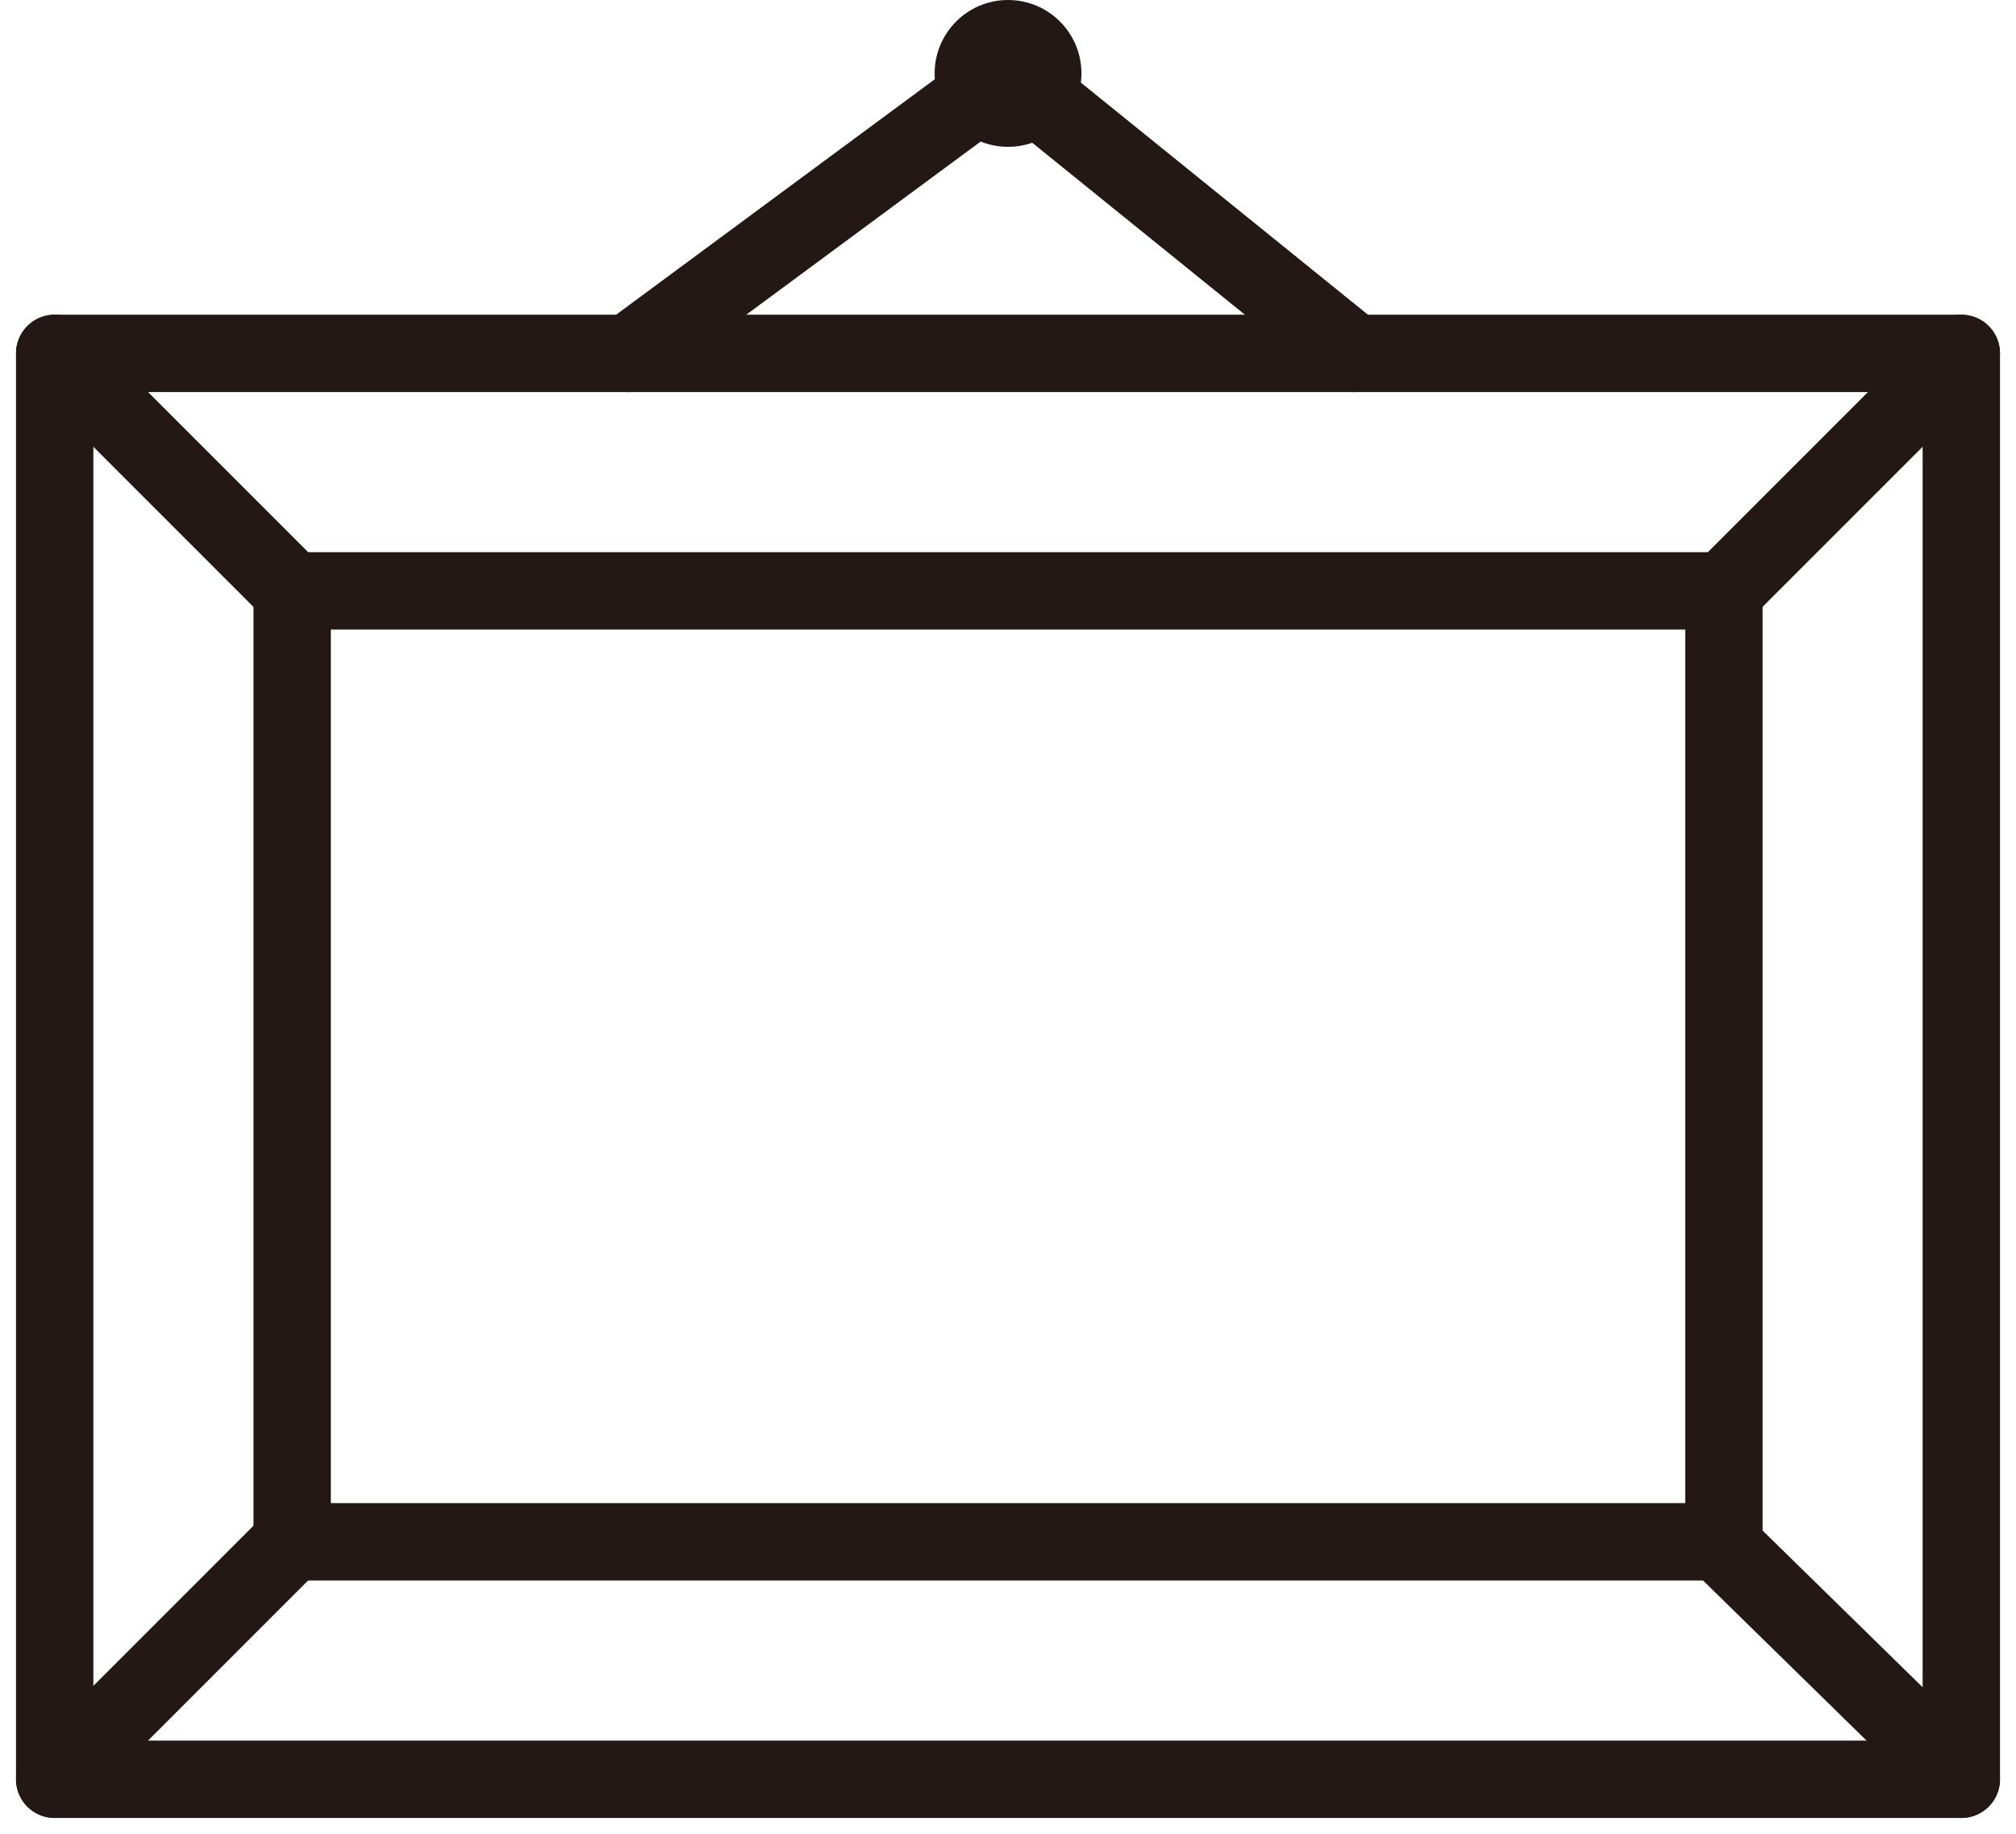
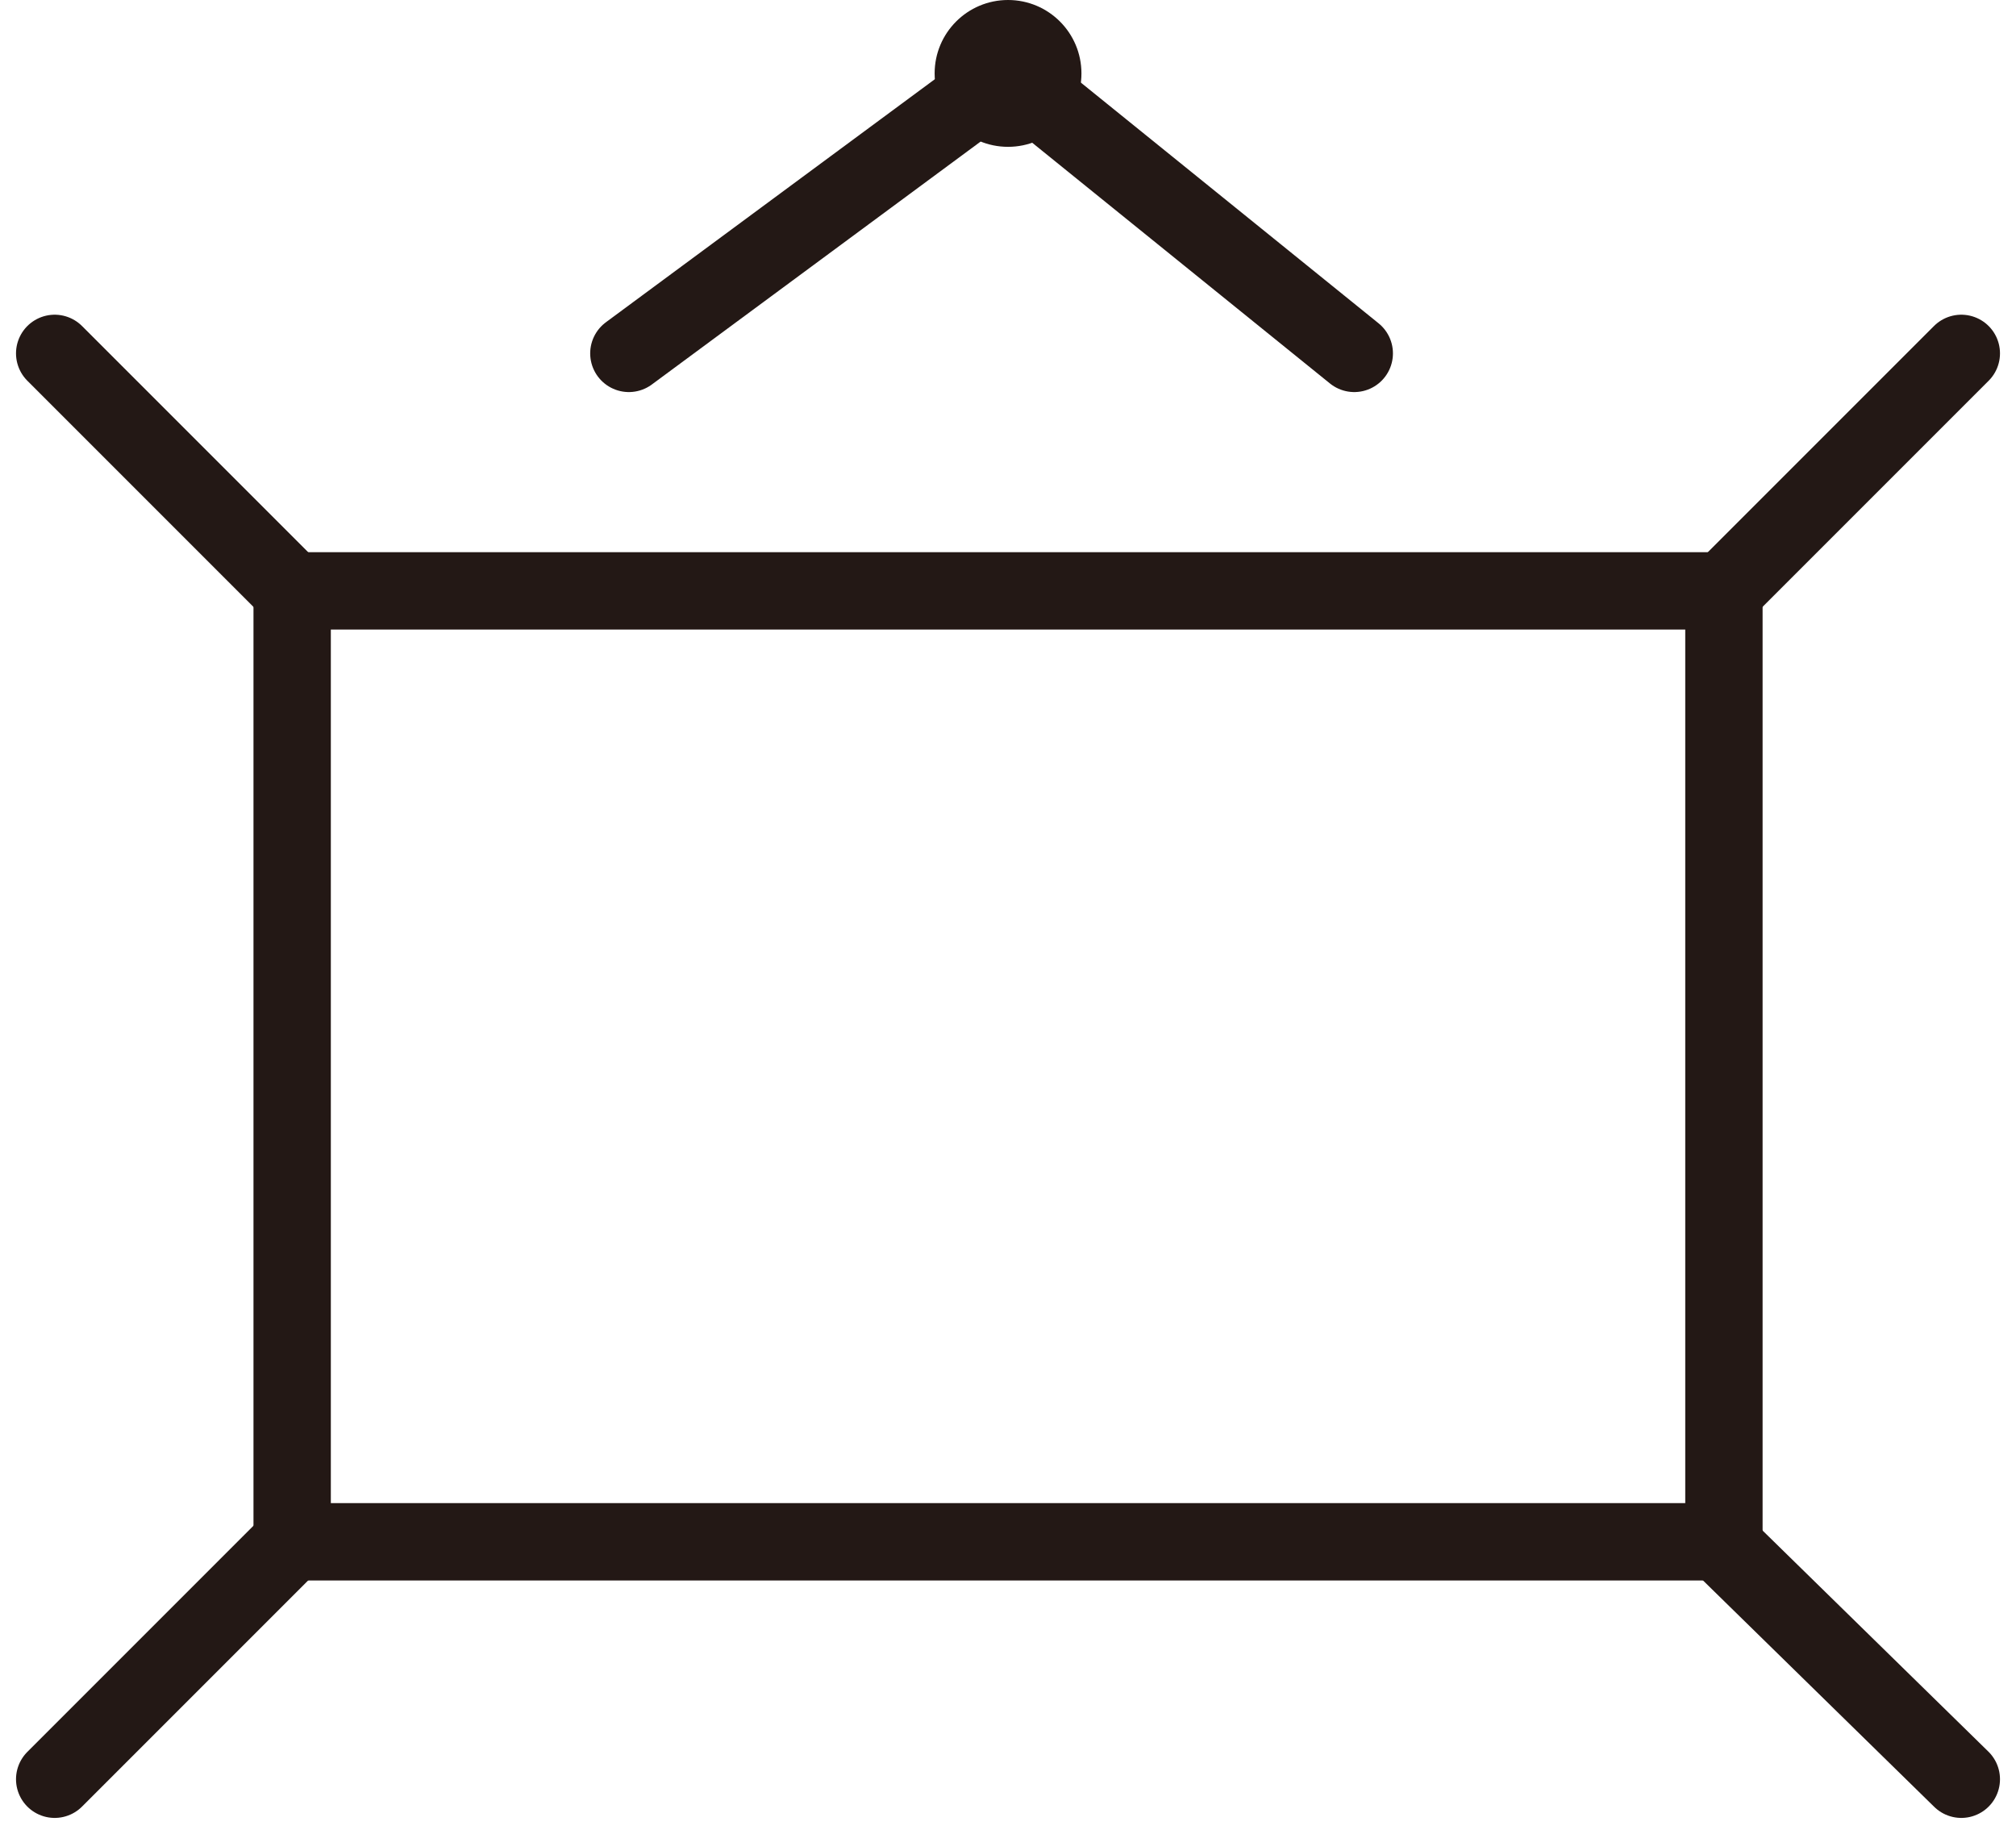
<svg xmlns="http://www.w3.org/2000/svg" width="26.063" height="23.707" viewBox="0 0 26.063 23.707">
  <g transform="translate(-540.293 -548.5)">
    <rect id="icon_5" width="23" height="23" transform="translate(541 548.5)" fill="none" />
    <g transform="translate(124.648 505.733)">
      <g transform="translate(416.352 47.335)">
-         <rect width="24.649" height="18.432" transform="translate(0 0)" fill="none" stroke="#231815" stroke-linecap="round" stroke-linejoin="round" stroke-width="1" />
        <rect width="18.51" height="12.292" transform="translate(3.07 3.07)" fill="none" stroke="#231815" stroke-linecap="round" stroke-linejoin="round" stroke-width="1" />
        <line x2="3.157" y2="3.157" transform="translate(0 0)" fill="none" stroke="#231815" stroke-linecap="round" stroke-linejoin="round" stroke-width="1" />
        <line x1="3.196" y2="3.196" transform="translate(21.453 0)" fill="none" stroke="#231815" stroke-linecap="round" stroke-linejoin="round" stroke-width="1" />
        <line x1="3.23" y1="3.162" transform="translate(21.419 15.269)" fill="none" stroke="#231815" stroke-linecap="round" stroke-linejoin="round" stroke-width="1" />
        <line y1="3.196" x2="3.196" transform="translate(0 15.235)" fill="none" stroke="#231815" stroke-linecap="round" stroke-linejoin="round" stroke-width="1" />
      </g>
      <path d="M431.216,48.286l4.9-3.62,4.478,3.62" transform="translate(-7.441 -0.951)" fill="none" stroke="#231815" stroke-linecap="round" stroke-linejoin="round" stroke-width="1" />
      <circle cx="0.949" cy="0.949" r="0.949" transform="translate(427.728 42.767)" fill="#231815" />
    </g>
  </g>
</svg>